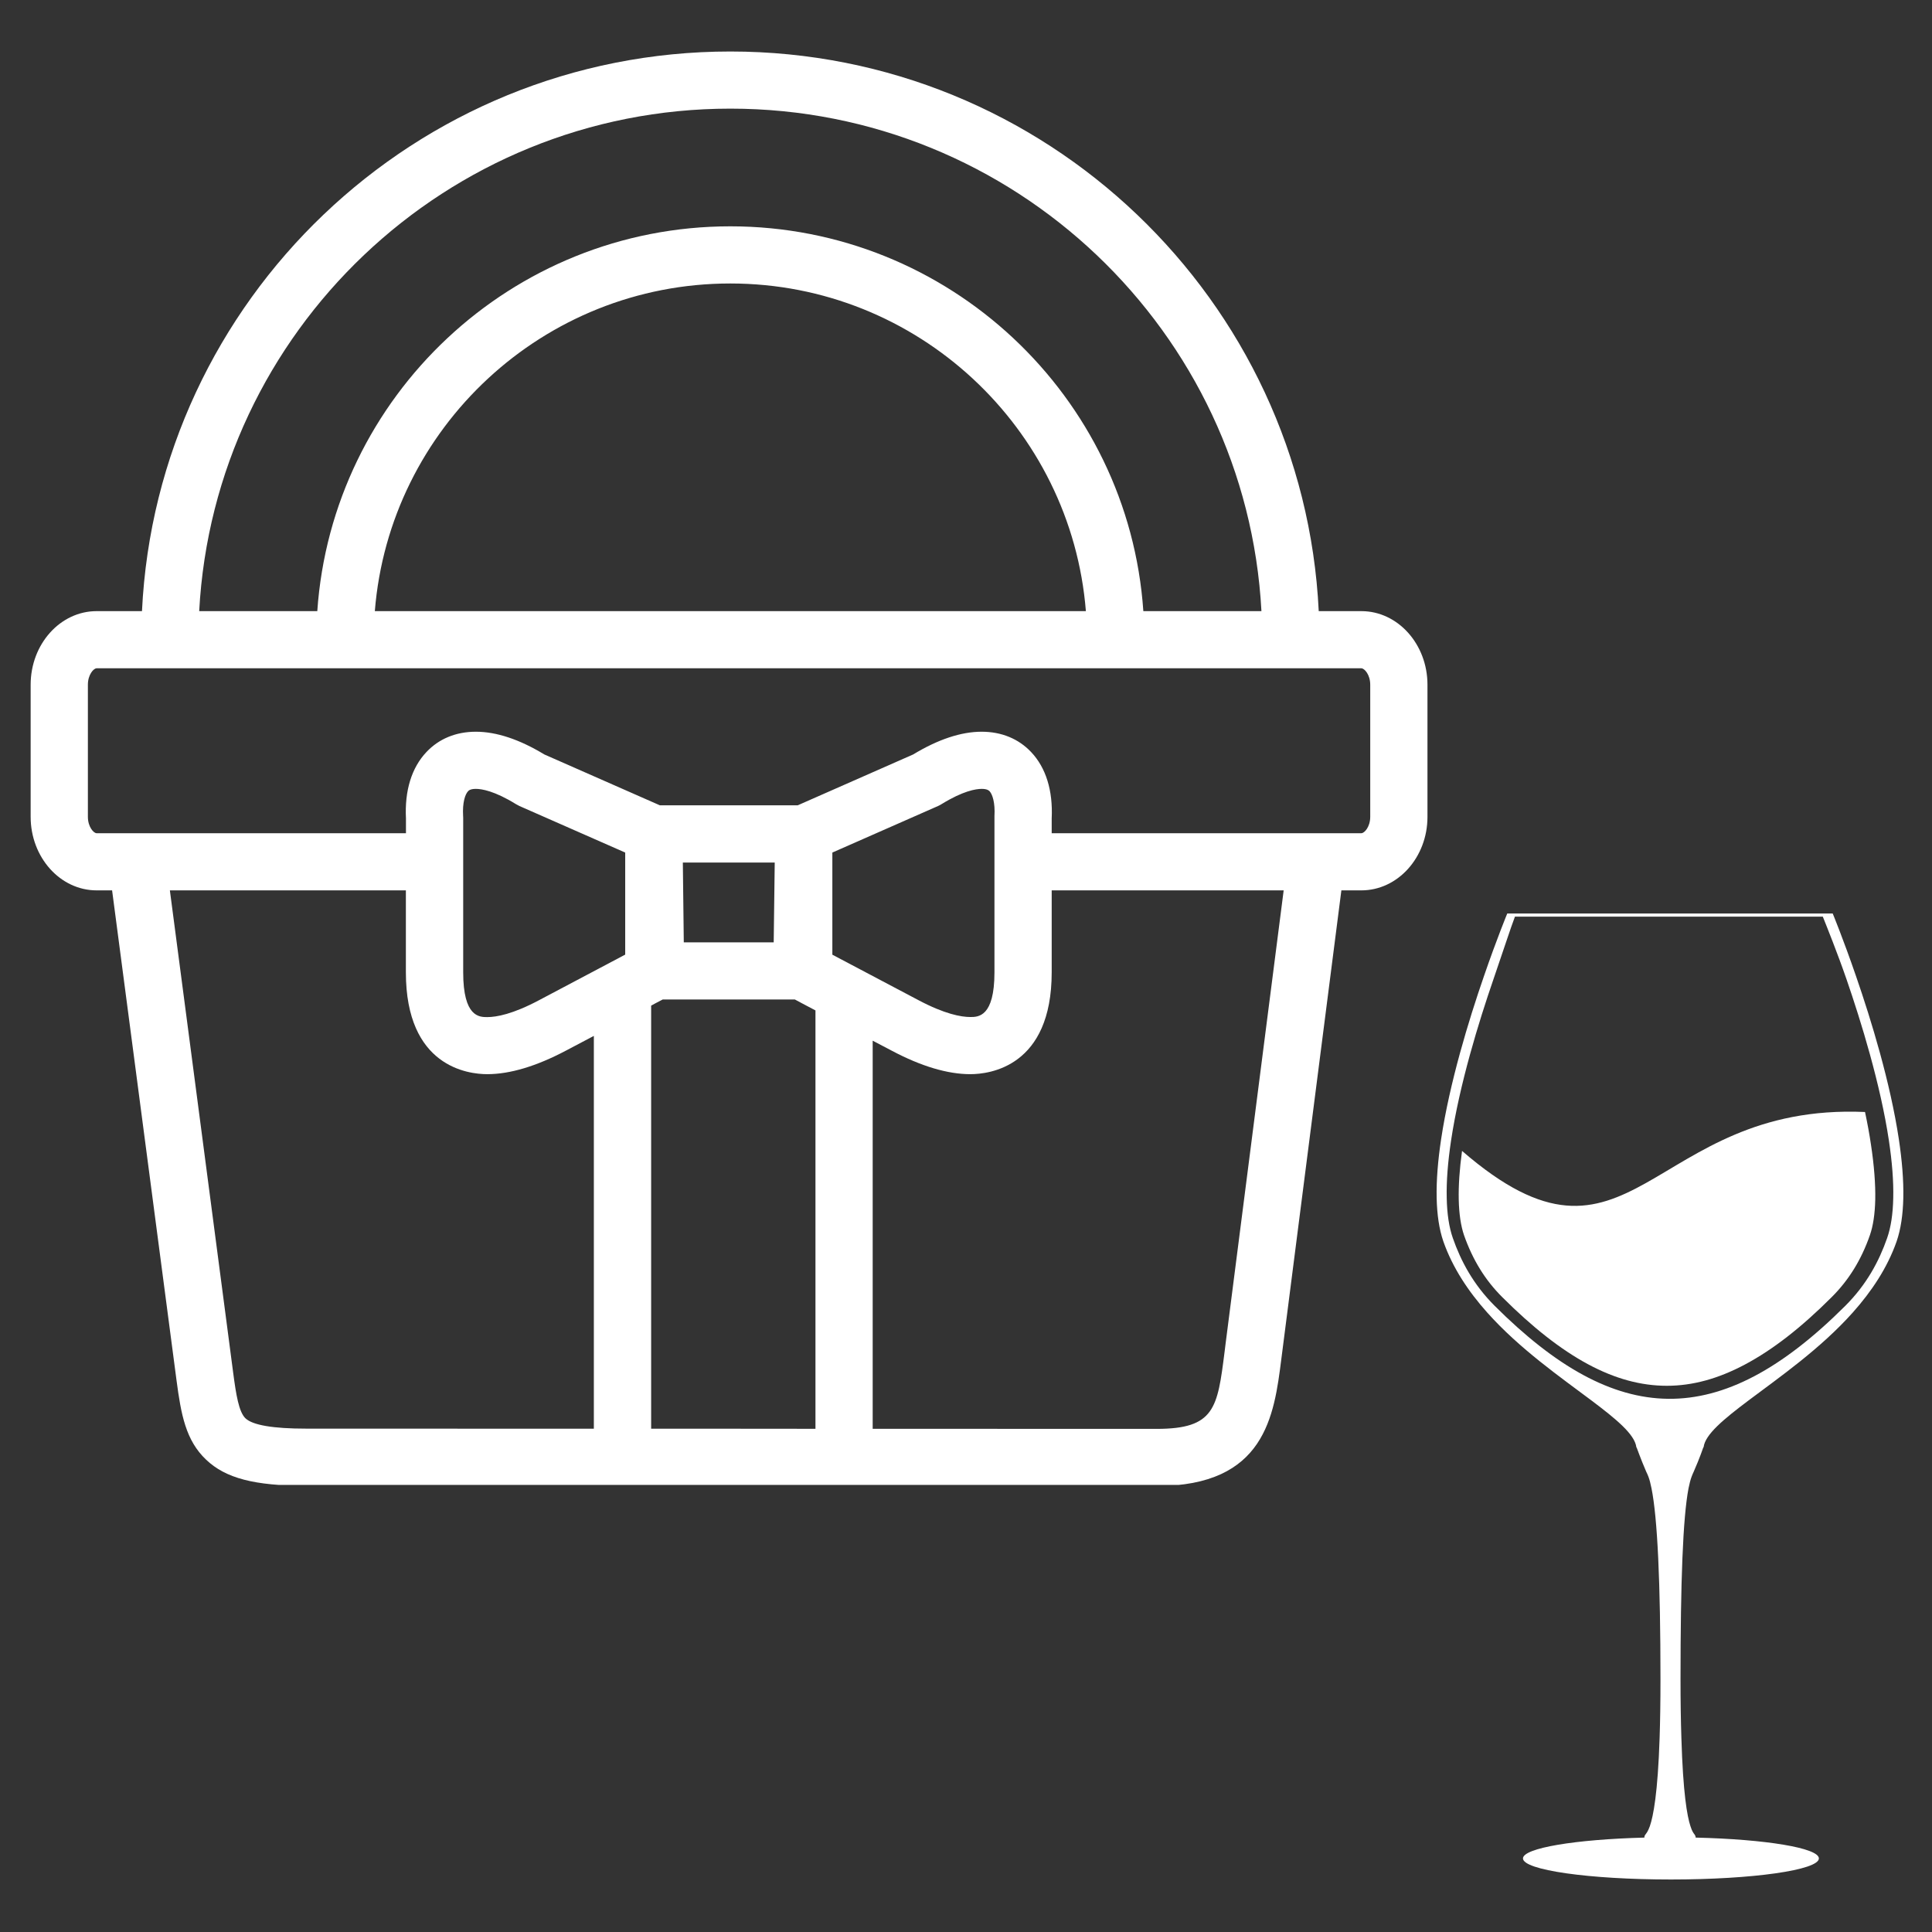
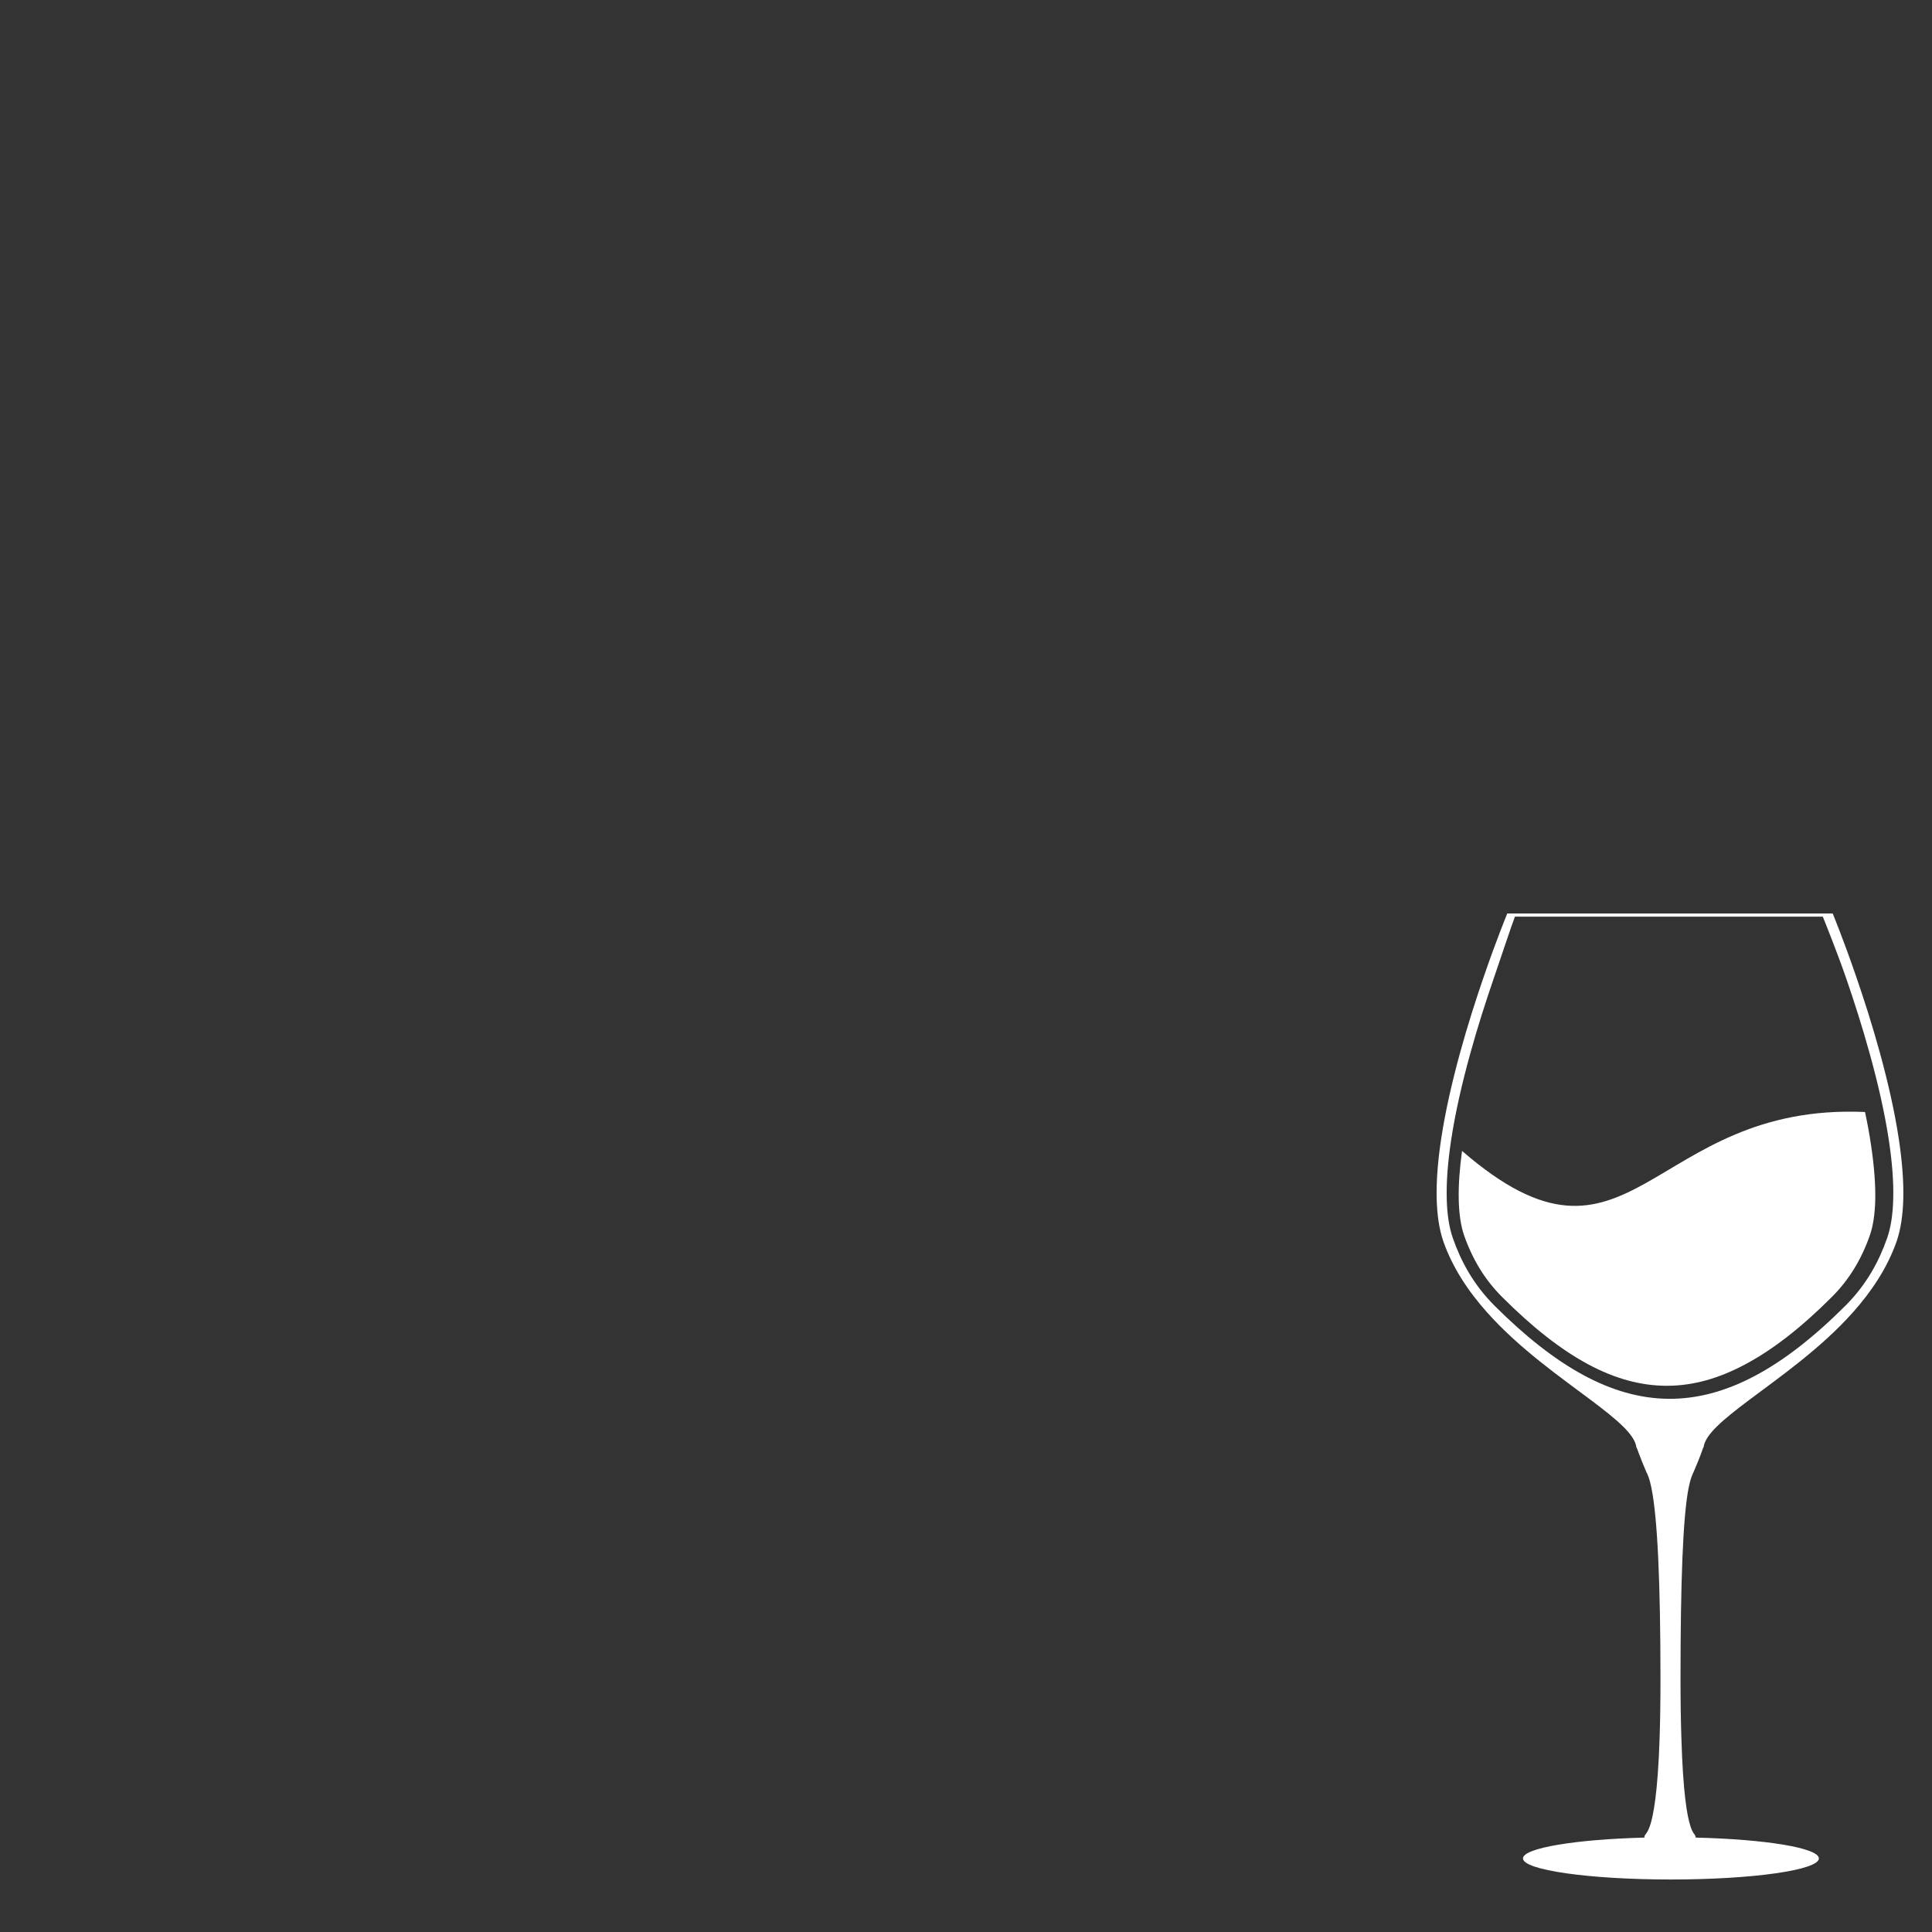
<svg xmlns="http://www.w3.org/2000/svg" width="128" zoomAndPan="magnify" viewBox="0 0 96 96" height="128" preserveAspectRatio="xMidYMid meet" version="1.0">
  <rect x="0" y="0" width="96" height="96" fill="#333333" stroke="none" />
  <defs>
    <clipPath id="id1">
      <path d="M 71.352 45.391 L 94.602 45.391 L 94.602 93.391 L 71.352 93.391 Z M 71.352 45.391 " clip-rule="nonzero" />
    </clipPath>
    <clipPath id="id2">
      <path d="M 1.391 2.535 L 71 2.535 L 71 73.785 L 1.391 73.785 Z M 1.391 2.535 " clip-rule="nonzero" />
    </clipPath>
  </defs>
  <g clip-path="url(#id1)">
    <path fill="#ffffff" d="M 94.074 59.527 C 94.059 60.316 93.957 60.988 93.77 61.52 C 93.371 62.664 92.754 63.824 91.695 64.883 C 85.398 71.168 80.32 70.926 74.266 64.883 C 73.207 63.824 72.59 62.664 72.191 61.52 C 72.004 60.988 71.902 60.316 71.887 59.527 C 71.867 58.707 71.941 57.75 72.102 56.676 C 72.523 53.875 73.48 50.773 74.207 48.664 C 74.652 47.375 75.09 46.027 75.277 45.547 L 90.574 45.547 C 90.766 46.027 91.309 47.375 91.754 48.664 C 92.48 50.773 93.438 53.875 93.859 56.676 C 94.02 57.75 94.094 58.707 94.074 59.527 Z M 94.352 56.602 C 93.93 53.805 92.992 50.723 92.223 48.5 C 91.586 46.648 91.066 45.391 91.066 45.391 C 90.938 45.391 90.809 45.391 90.68 45.391 C 90.566 45.391 90.453 45.391 90.34 45.391 C 90.195 45.391 90.051 45.391 89.906 45.391 C 89.551 45.391 89.199 45.391 88.844 45.391 C 88.023 45.391 87.199 45.391 86.379 45.391 C 85.238 45.391 84.102 45.391 82.965 45.391 C 82.035 45.391 81.105 45.391 80.176 45.391 C 79.125 45.391 78.078 45.391 77.027 45.391 C 76.824 45.391 76.621 45.391 76.422 45.391 C 76.242 45.391 76.062 45.391 75.883 45.391 C 75.66 45.391 75.434 45.391 75.211 45.391 C 75.105 45.391 75 45.391 74.895 45.391 C 74.895 45.391 74.375 46.648 73.738 48.5 C 72.969 50.723 72.031 53.805 71.609 56.602 C 71.453 57.637 71.367 58.637 71.387 59.539 C 71.406 60.344 71.508 61.074 71.719 61.684 C 72.18 63 72.965 64.172 73.895 65.215 C 75.504 67.02 77.551 68.441 79.086 69.594 C 80.32 70.523 81.227 71.273 81.309 71.906 C 81.309 71.91 81.309 71.91 81.312 71.914 C 81.312 71.914 81.312 71.914 81.312 71.918 C 81.32 71.922 81.324 71.93 81.328 71.938 C 81.336 71.945 81.508 72.453 81.797 73.121 C 81.836 73.207 81.879 73.289 81.91 73.379 C 81.965 73.523 82.016 73.719 82.062 73.953 C 82.359 75.422 82.508 78.609 82.508 83.449 C 82.508 84.582 82.492 85.543 82.465 86.359 C 82.375 89.105 82.152 90.242 81.98 90.742 C 81.879 91.027 81.797 91.102 81.762 91.156 C 81.73 91.195 81.711 91.227 81.707 91.309 C 78.277 91.398 75.676 91.828 75.676 92.344 C 75.676 92.922 78.965 93.391 83.027 93.391 C 87.086 93.391 90.379 92.922 90.379 92.344 C 90.379 91.824 87.73 91.391 84.258 91.309 C 84.25 91.227 84.23 91.195 84.203 91.156 C 84.164 91.102 84.086 91.027 83.996 90.738 C 83.832 90.238 83.629 89.105 83.547 86.355 C 83.52 85.539 83.504 84.578 83.504 83.449 C 83.504 78.605 83.621 75.422 83.902 73.953 C 83.949 73.715 84 73.523 84.055 73.375 C 84.086 73.289 84.125 73.203 84.164 73.117 C 84.457 72.453 84.629 71.938 84.633 71.93 C 84.641 71.922 84.645 71.914 84.652 71.906 C 84.652 71.906 84.652 71.902 84.652 71.902 C 84.734 71.273 85.641 70.523 86.875 69.594 C 88.41 68.441 90.457 67.02 92.066 65.215 C 92.996 64.172 93.781 63 94.242 61.684 C 94.453 61.074 94.555 60.344 94.574 59.539 C 94.594 58.637 94.508 57.641 94.352 56.602 " fill-opacity="1" fill-rule="nonzero" />
  </g>
  <path fill="#ffffff" d="M 72.648 57.188 C 72.523 58.098 72.469 58.91 72.484 59.609 C 72.5 60.324 72.59 60.918 72.746 61.375 C 73.176 62.598 73.793 63.605 74.645 64.453 C 77.656 67.461 80.254 68.859 82.824 68.859 C 84.098 68.859 85.371 68.512 86.707 67.801 C 88.082 67.07 89.492 65.977 91.016 64.453 C 91.867 63.605 92.488 62.598 92.914 61.375 C 93.074 60.918 93.164 60.324 93.18 59.609 C 93.195 58.836 93.125 57.918 92.969 56.887 C 92.891 56.352 92.789 55.805 92.672 55.254 C 81.906 54.785 81.082 64.492 72.648 57.188 " fill-opacity="1" fill-rule="nonzero" />
  <g clip-path="url(#id2)">
-     <path fill="#ffffff" d="M 67.645 30.367 L 65.527 30.367 C 64.781 14.906 51.953 2.559 36.289 2.559 C 20.625 2.559 7.797 14.906 7.055 30.367 L 4.801 30.367 C 2.992 30.367 1.523 32.008 1.523 34.023 L 1.523 40.586 C 1.523 42.602 2.992 44.242 4.801 44.242 L 5.57 44.242 L 8.77 68.578 C 8.996 70.289 9.23 71.574 10.242 72.531 C 11.207 73.453 12.648 73.828 15.207 73.828 L 30.879 73.832 C 30.898 73.832 30.914 73.836 30.934 73.836 L 41.941 73.836 C 41.949 73.836 41.957 73.836 41.961 73.836 L 57.473 73.84 C 62.871 73.84 63.312 70.344 63.668 67.535 L 66.652 44.242 L 67.645 44.242 C 69.457 44.242 70.93 42.602 70.93 40.59 L 70.93 34.023 C 70.93 32.008 69.457 30.367 67.645 30.367 Z M 36.289 5.398 C 50.387 5.398 61.938 16.473 62.68 30.367 L 56.812 30.367 C 56.082 19.699 47.156 11.246 36.289 11.246 C 25.422 11.246 16.5 19.699 15.766 30.367 L 9.898 30.367 C 10.641 16.473 22.195 5.398 36.289 5.398 Z M 53.957 30.367 L 18.625 30.367 C 19.352 21.27 26.992 14.086 36.289 14.086 C 45.586 14.086 53.23 21.27 53.957 30.367 Z M 12.199 70.477 C 11.867 70.16 11.73 69.301 11.586 68.207 L 8.441 44.242 L 20.168 44.242 L 20.168 48.316 C 20.168 53.012 23.262 53.375 24.211 53.375 C 25.34 53.375 26.656 52.98 28.125 52.203 L 29.508 51.473 L 29.508 70.992 L 15.207 70.988 C 13.57 70.988 12.559 70.816 12.199 70.477 Z M 23.012 40.551 C 22.973 39.871 23.113 39.469 23.258 39.316 C 23.285 39.285 23.367 39.199 23.645 39.199 C 23.93 39.199 24.57 39.297 25.637 39.957 C 25.695 39.992 25.754 40.023 25.812 40.051 L 31.066 42.363 L 31.066 47.434 L 26.793 49.695 C 25.48 50.395 24.664 50.539 24.211 50.539 C 23.82 50.539 23.016 50.539 23.016 48.316 L 23.016 40.633 C 23.012 40.605 23.012 40.578 23.012 40.551 Z M 49.414 40.555 C 49.414 40.582 49.414 40.605 49.414 40.633 L 49.414 48.316 C 49.414 50.535 48.605 50.535 48.215 50.535 C 47.762 50.535 46.945 50.391 45.633 49.695 L 41.359 47.438 L 41.359 42.363 L 46.609 40.051 C 46.672 40.023 46.73 39.992 46.785 39.957 C 47.855 39.297 48.492 39.199 48.781 39.199 C 49.059 39.199 49.141 39.285 49.172 39.316 C 49.312 39.469 49.453 39.875 49.414 40.555 Z M 40.52 50.207 L 40.52 70.996 L 36.105 70.992 L 32.355 70.992 L 32.355 49.969 L 32.578 49.848 L 32.93 49.664 L 39.496 49.664 L 39.848 49.852 Z M 38.445 46.824 L 33.977 46.824 L 33.93 42.859 L 38.496 42.859 Z M 60.891 66.828 L 60.848 67.18 C 60.496 69.961 60.363 71 57.477 71 L 43.363 70.996 L 43.363 51.711 L 44.301 52.203 C 45.77 52.984 47.086 53.375 48.215 53.375 C 49.164 53.375 52.258 53.012 52.258 48.316 L 52.258 44.242 L 63.785 44.242 Z M 68.086 40.586 C 68.086 41.086 67.797 41.402 67.645 41.402 L 52.258 41.402 L 52.258 40.668 C 52.324 39.285 51.973 38.145 51.234 37.367 C 50.609 36.707 49.762 36.359 48.777 36.359 C 47.758 36.359 46.613 36.738 45.375 37.488 L 39.637 40.016 L 32.789 40.016 L 27.047 37.488 C 25.812 36.738 24.664 36.359 23.645 36.359 C 22.66 36.359 21.812 36.707 21.191 37.367 C 20.453 38.145 20.102 39.285 20.172 40.668 L 20.172 41.402 L 4.801 41.402 C 4.652 41.402 4.367 41.086 4.367 40.586 L 4.367 34.023 C 4.367 33.523 4.652 33.207 4.801 33.207 L 67.645 33.207 C 67.797 33.207 68.086 33.523 68.086 34.023 Z M 68.086 40.586 " fill-opacity="1" fill-rule="nonzero" />
-   </g>
+     </g>
</svg>